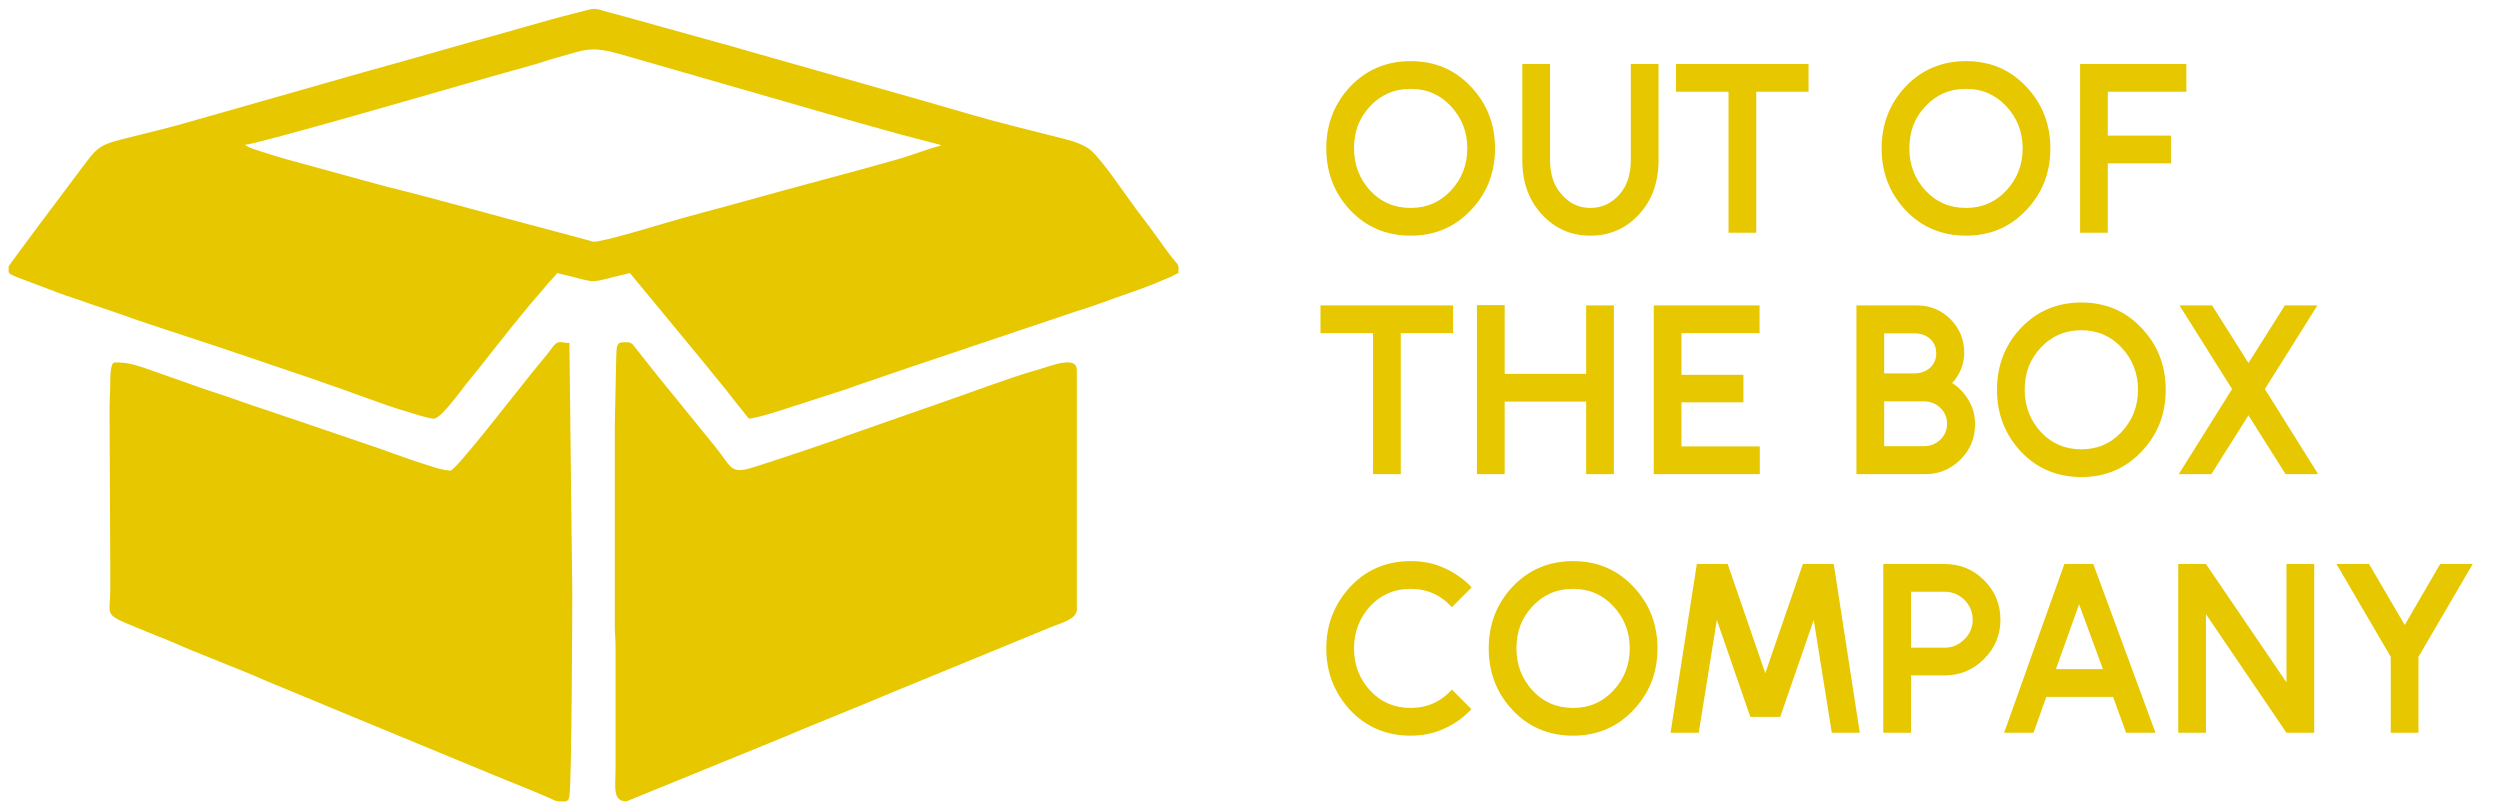
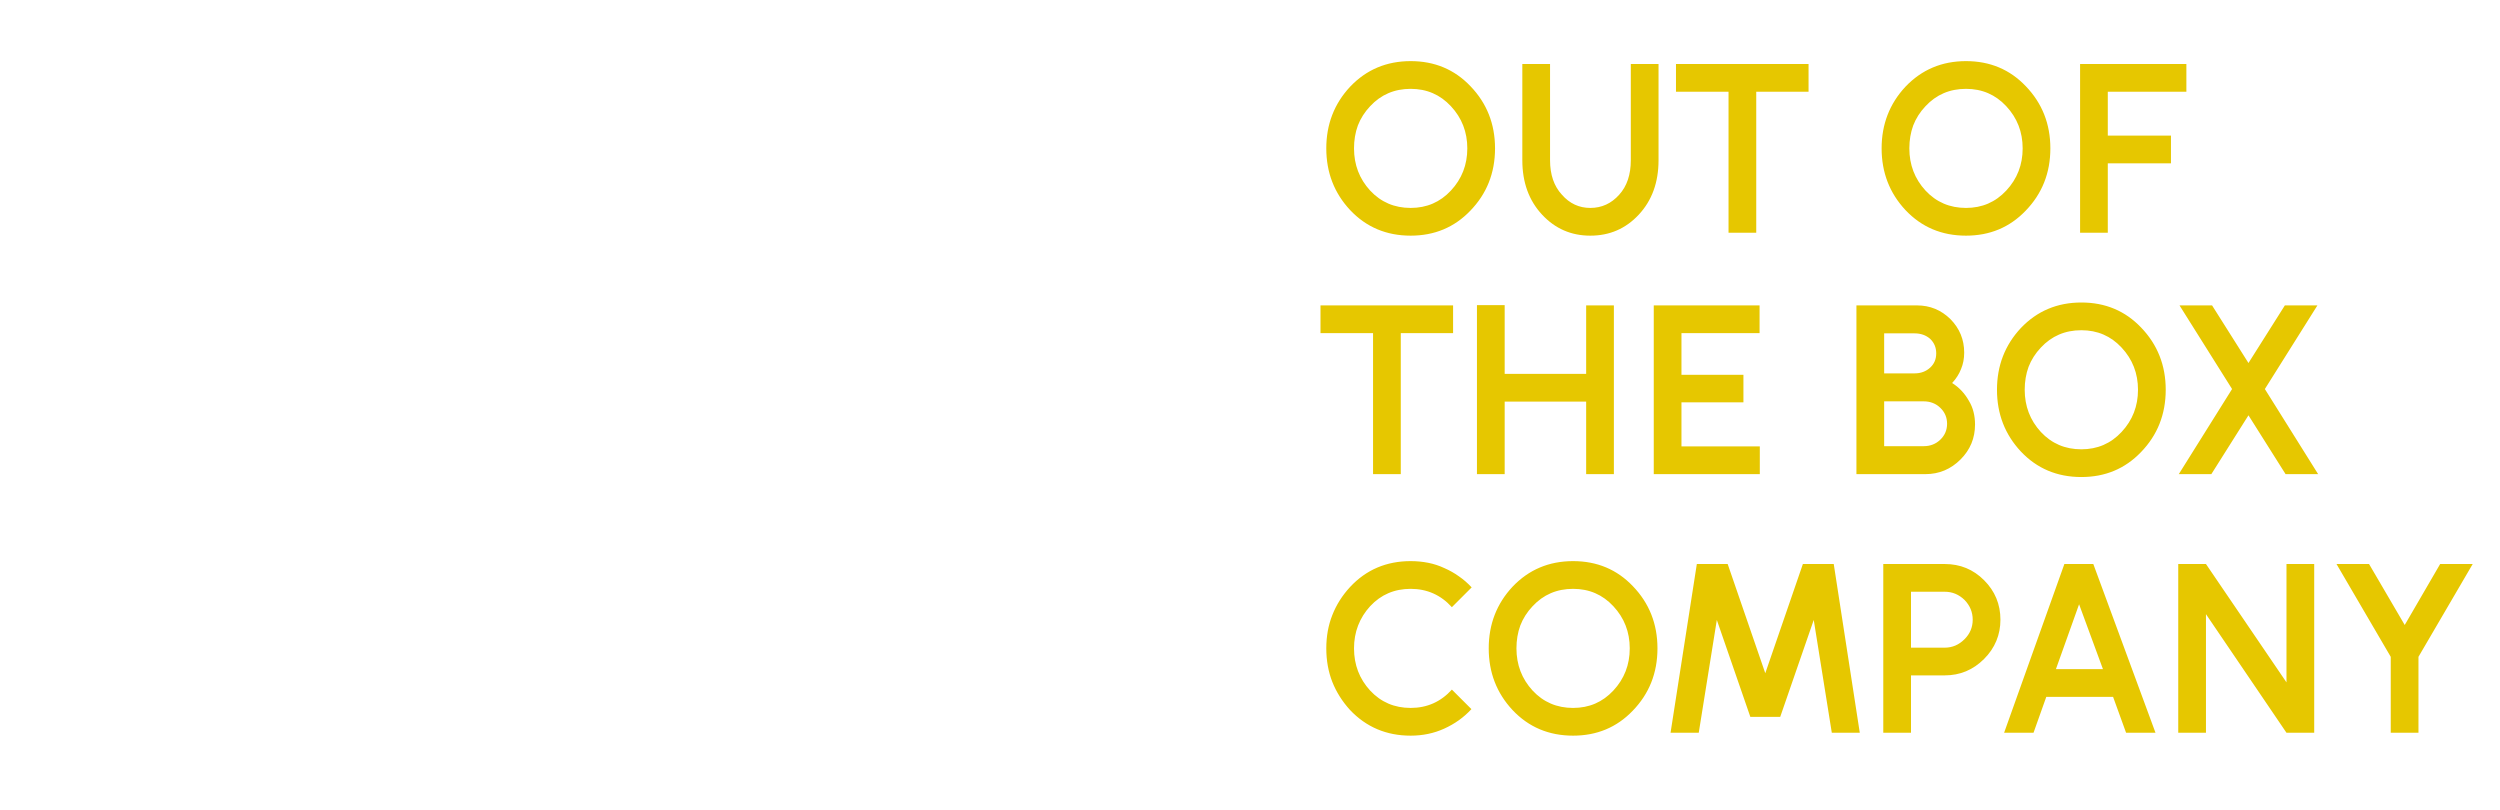
<svg xmlns="http://www.w3.org/2000/svg" width="145" height="47" viewBox="0 0 145 47" fill="none">
-   <path fill-rule="evenodd" clip-rule="evenodd" d="M14.212 8.395C14.749 8.395 23.826 5.776 24.261 5.651C25.934 5.167 27.558 4.706 29.238 4.232C30.09 3.992 30.881 3.789 31.703 3.519C31.914 3.45 32.115 3.392 32.315 3.337C33.961 2.886 34.22 2.643 36.012 3.151L49.581 7.057C50.41 7.289 51.221 7.513 52.065 7.751L54.448 8.377C54.462 8.381 54.499 8.394 54.511 8.398L54.598 8.437C53.955 8.587 52.868 9.01 52.155 9.214C49.224 10.051 46.239 10.808 43.328 11.632L39.514 12.668C38.738 12.879 34.91 14.071 34.416 14.017C34.357 14.01 34.219 13.962 34.13 13.939L29.346 12.66C27.234 12.101 25.096 11.491 22.975 10.963C22.536 10.854 22.115 10.753 21.681 10.626L16.628 9.241C16.194 9.119 15.778 8.994 15.378 8.861C15.191 8.799 14.328 8.553 14.213 8.395H14.212ZM26.127 27.292C25.723 27.292 25.173 27.098 24.836 26.994C23.538 26.593 22.514 26.174 21.293 25.771L15.367 23.754C14.959 23.618 14.569 23.503 14.177 23.356C13.142 22.968 11.71 22.544 10.635 22.132L8.281 21.308C7.648 21.106 7.317 21.021 6.645 21.021C6.385 21.021 6.393 22.02 6.394 22.233C6.398 22.724 6.353 23.161 6.353 23.697L6.395 32.894C6.392 33.325 6.392 33.759 6.395 34.19C6.403 35.776 5.918 35.577 8.03 36.442C8.356 36.576 8.658 36.701 8.98 36.831C9.286 36.954 9.615 37.072 9.934 37.215C11.611 37.966 13.842 38.774 15.522 39.527L16.47 39.918C16.637 39.984 16.764 40.044 16.941 40.115L18.333 40.688C18.665 40.821 18.969 40.957 19.276 41.083L28.653 44.959C29.633 45.37 31 45.892 31.937 46.315C32.377 46.513 32.225 46.481 32.774 46.481C33.053 46.481 33.031 46.051 33.038 45.992C33.158 45.001 33.192 35.265 33.192 34.316L33.025 19.893C32.459 19.88 32.371 19.666 31.98 20.227C31.861 20.396 31.735 20.558 31.594 20.719L30.823 21.661C29.937 22.749 26.438 27.292 26.127 27.292V27.292ZM35.659 24.658V36.322C35.659 36.77 35.703 37.078 35.701 37.493V44.6C35.701 45.602 35.509 46.481 36.328 46.481L44.552 43.125C44.841 43.01 45.089 42.908 45.382 42.785C45.668 42.664 45.927 42.567 46.208 42.44C46.484 42.316 46.776 42.203 47.036 42.097C47.322 41.98 47.589 41.867 47.866 41.757C48.426 41.535 48.956 41.304 49.527 41.077C50.64 40.635 51.699 40.163 52.812 39.721L61.077 36.322C61.508 36.15 62.457 35.909 62.457 35.361V21.481C62.457 20.564 60.926 21.245 60.041 21.49C58.603 21.888 55.953 22.893 54.529 23.378C53.914 23.587 53.354 23.793 52.731 24.005L49.079 25.285C48.29 25.6 44.34 26.911 43.576 27.14C42.331 27.512 42.416 27.052 41.46 25.88C41.264 25.639 41.095 25.433 40.898 25.189L38.161 21.822C37.967 21.583 37.801 21.37 37.606 21.123L36.794 20.095C36.573 19.816 36.502 19.851 36.161 19.851C35.774 19.851 35.761 20.045 35.741 20.727L35.659 24.658L35.659 24.658ZM68.352 15.493V15.837C68.242 15.866 68.112 15.957 67.99 16.018L66.901 16.476C65.865 16.891 64.826 17.213 63.831 17.587C63.318 17.779 62.795 17.933 62.264 18.11L52.91 21.256C51.849 21.607 50.852 21.968 49.794 22.322C49.544 22.406 49.302 22.5 49.021 22.594L45.071 23.869C44.688 23.991 43.81 24.251 43.435 24.282L42.58 23.213C42.032 22.484 41.425 21.792 40.867 21.081L36.537 15.837C33.834 16.466 34.958 16.453 32.314 15.837C32.194 16.017 31.993 16.202 31.844 16.37L31.405 16.893C30.387 18.037 28.856 19.99 27.901 21.206C27.607 21.58 27.331 21.905 27.041 22.269C26.888 22.461 26.758 22.634 26.605 22.837C26.46 23.029 26.329 23.187 26.178 23.371C26.008 23.58 25.427 24.282 25.166 24.282C24.84 24.282 23.902 23.957 23.511 23.846C22.317 23.507 20.168 22.662 18.889 22.239C18.62 22.15 18.401 22.062 18.116 21.966L12.713 20.137C10.742 19.48 8.408 18.743 6.484 18.047C5.979 17.864 5.422 17.701 4.926 17.515C4.414 17.323 3.917 17.189 3.402 16.989L1.127 16.129C0.637 15.934 0.522 15.886 0.5 15.749V15.46C0.5 15.388 4.034 10.692 4.436 10.156C5.852 8.269 5.562 8.458 8.217 7.793C9.055 7.583 9.823 7.396 10.641 7.165L20.176 4.45C21.793 3.983 23.353 3.569 24.971 3.1L27.381 2.416C29.335 1.904 31.455 1.238 33.376 0.761C34.806 0.405 34.188 0.443 35.81 0.844L41.83 2.517C42.255 2.624 42.616 2.739 43.035 2.858L53.747 5.901C55.048 6.277 57.24 6.927 58.544 7.25C59.38 7.457 60.165 7.665 61.011 7.877C61.798 8.073 62.713 8.262 63.242 8.697C63.916 9.25 65.253 11.273 65.921 12.164C66.36 12.749 66.804 13.319 67.223 13.913C67.508 14.317 67.892 14.855 68.215 15.221C68.309 15.328 68.342 15.399 68.352 15.493V15.493Z" fill="#E6C700" />
  <path d="M81.818 5.153C80.877 5.153 80.094 5.489 79.469 6.16C79.153 6.495 78.915 6.868 78.756 7.278C78.607 7.688 78.533 8.131 78.533 8.606C78.533 9.557 78.845 10.373 79.469 11.053C80.094 11.724 80.877 12.06 81.818 12.06C82.751 12.06 83.529 11.724 84.153 11.053C84.787 10.373 85.104 9.557 85.104 8.606C85.104 7.656 84.787 6.84 84.153 6.16C83.529 5.489 82.751 5.153 81.818 5.153ZM81.818 3.545C83.207 3.545 84.363 4.03 85.286 4.999C86.237 5.987 86.712 7.19 86.712 8.606C86.712 10.033 86.232 11.24 85.272 12.228C84.349 13.188 83.198 13.668 81.818 13.668C80.411 13.668 79.241 13.174 78.309 12.186C77.386 11.198 76.925 10.005 76.925 8.606C76.925 7.208 77.386 6.015 78.309 5.027C79.25 4.039 80.42 3.545 81.818 3.545ZM88.295 3.713H89.903V9.292C89.903 10.13 90.132 10.797 90.588 11.291C91.036 11.804 91.586 12.06 92.238 12.06C92.9 12.06 93.459 11.804 93.916 11.291C94.363 10.797 94.587 10.13 94.587 9.292V3.713H96.195V9.292C96.195 10.578 95.813 11.631 95.048 12.451C94.293 13.262 93.357 13.668 92.238 13.668C91.129 13.668 90.197 13.262 89.442 12.451C88.677 11.631 88.295 10.578 88.295 9.292V3.713ZM97.207 3.713H104.896V5.321H101.862V13.5H100.255V5.321H97.207V3.713ZM114.028 5.153C113.086 5.153 112.303 5.489 111.679 6.16C111.362 6.495 111.124 6.868 110.966 7.278C110.817 7.688 110.742 8.131 110.742 8.606C110.742 9.557 111.054 10.373 111.679 11.053C112.303 11.724 113.086 12.06 114.028 12.06C114.96 12.06 115.738 11.724 116.363 11.053C116.997 10.373 117.314 9.557 117.314 8.606C117.314 7.656 116.997 6.84 116.363 6.16C115.738 5.489 114.96 5.153 114.028 5.153ZM114.028 3.545C115.417 3.545 116.572 4.03 117.495 4.999C118.446 5.987 118.921 7.19 118.921 8.606C118.921 10.033 118.441 11.24 117.481 12.228C116.559 13.188 115.407 13.668 114.028 13.668C112.62 13.668 111.451 13.174 110.518 12.186C109.596 11.198 109.134 10.005 109.134 8.606C109.134 7.208 109.596 6.015 110.518 5.027C111.46 4.039 112.63 3.545 114.028 3.545ZM120.645 13.5V3.713H126.81V5.321H122.252V7.865H125.916V9.473H122.252V13.5H120.645ZM76.589 17.713H84.279V19.321H81.245V27.5H79.637V19.321H76.589V17.713ZM85.663 27.5V17.699H87.271V21.684H91.997V17.713H93.605V27.5H91.997V23.291H87.271V27.5H85.663ZM95.918 27.5V17.713H102.055V19.321H97.525V21.74H101.119V23.334H97.525V25.892H102.069V27.5H95.918ZM109.281 23.278V25.878H111.574C111.956 25.878 112.278 25.752 112.539 25.501C112.8 25.249 112.931 24.941 112.931 24.578C112.931 24.214 112.8 23.907 112.539 23.655C112.278 23.403 111.956 23.278 111.574 23.278H109.281ZM109.281 19.335V21.656H111.043C111.407 21.656 111.709 21.544 111.952 21.32C112.185 21.106 112.301 20.831 112.301 20.495C112.301 20.16 112.185 19.88 111.952 19.656C111.709 19.442 111.407 19.335 111.043 19.335H109.281ZM107.673 17.713H111.183C111.938 17.713 112.586 17.979 113.126 18.51C113.658 19.05 113.923 19.698 113.923 20.453C113.923 20.798 113.863 21.115 113.741 21.404C113.63 21.693 113.457 21.963 113.224 22.215C113.625 22.467 113.946 22.807 114.189 23.236C114.319 23.45 114.413 23.674 114.468 23.907C114.524 24.13 114.552 24.368 114.552 24.62C114.552 25.412 114.273 26.088 113.713 26.647C113.145 27.216 112.464 27.5 111.672 27.5H107.673V17.713ZM120.718 19.153C119.777 19.153 118.994 19.489 118.369 20.16C118.052 20.495 117.815 20.868 117.656 21.278C117.507 21.688 117.433 22.131 117.433 22.607C117.433 23.557 117.745 24.373 118.369 25.053C118.994 25.724 119.777 26.06 120.718 26.06C121.65 26.06 122.429 25.724 123.053 25.053C123.687 24.373 124.004 23.557 124.004 22.607C124.004 21.656 123.687 20.84 123.053 20.16C122.429 19.489 121.65 19.153 120.718 19.153ZM120.718 17.545C122.107 17.545 123.263 18.03 124.186 18.999C125.136 19.987 125.612 21.19 125.612 22.607C125.612 24.033 125.132 25.24 124.172 26.228C123.249 27.188 122.098 27.668 120.718 27.668C119.311 27.668 118.141 27.174 117.209 26.186C116.286 25.198 115.825 24.005 115.825 22.607C115.825 21.208 116.286 20.015 117.209 19.027C118.15 18.039 119.32 17.545 120.718 17.545ZM132.522 17.713H134.41L131.362 22.564L134.452 27.5H132.564L130.411 24.088L128.258 27.5H126.37L129.46 22.564L126.412 17.713H128.3L130.411 21.055L132.522 17.713ZM81.818 32.545C82.173 32.545 82.513 32.578 82.839 32.643C83.165 32.708 83.478 32.811 83.776 32.951C84.074 33.081 84.354 33.239 84.615 33.426C84.885 33.612 85.132 33.827 85.356 34.069L84.209 35.216C83.566 34.507 82.769 34.153 81.818 34.153C80.877 34.153 80.094 34.489 79.469 35.16C79.162 35.495 78.929 35.868 78.77 36.278C78.612 36.688 78.533 37.131 78.533 37.606C78.533 38.557 78.845 39.373 79.469 40.053C80.094 40.724 80.877 41.06 81.818 41.06C82.769 41.06 83.566 40.706 84.209 39.997L85.342 41.13C85.118 41.372 84.876 41.587 84.615 41.773C84.354 41.959 84.069 42.123 83.762 42.262C83.165 42.533 82.517 42.668 81.818 42.668C80.411 42.668 79.236 42.169 78.295 41.172C77.848 40.678 77.507 40.137 77.274 39.55C77.041 38.953 76.925 38.306 76.925 37.606C76.925 36.907 77.041 36.264 77.274 35.677C77.507 35.08 77.852 34.535 78.309 34.041C79.241 33.044 80.411 32.545 81.818 32.545ZM91.24 34.153C90.298 34.153 89.515 34.489 88.891 35.16C88.574 35.495 88.336 35.868 88.178 36.278C88.028 36.688 87.954 37.131 87.954 37.606C87.954 38.557 88.266 39.373 88.891 40.053C89.515 40.724 90.298 41.06 91.24 41.06C92.172 41.06 92.95 40.724 93.574 40.053C94.208 39.373 94.525 38.557 94.525 37.606C94.525 36.656 94.208 35.84 93.574 35.16C92.95 34.489 92.172 34.153 91.24 34.153ZM91.24 32.545C92.628 32.545 93.784 33.03 94.707 33.999C95.658 34.987 96.133 36.19 96.133 37.606C96.133 39.033 95.653 40.24 94.693 41.228C93.77 42.188 92.619 42.668 91.24 42.668C89.832 42.668 88.662 42.174 87.73 41.186C86.807 40.198 86.346 39.005 86.346 37.606C86.346 36.208 86.807 35.015 87.73 34.027C88.672 33.039 89.841 32.545 91.24 32.545ZM98.416 32.713H100.205L102.386 39.047L104.567 32.713H106.357L107.867 42.5H106.245L105.197 35.957L103.253 41.577H101.519L99.576 35.957L98.527 42.5H96.892L98.416 32.713ZM110.838 34.321V37.565H112.795C113.233 37.565 113.616 37.401 113.942 37.075C114.259 36.758 114.417 36.381 114.417 35.943C114.417 35.505 114.259 35.122 113.942 34.796C113.616 34.479 113.233 34.321 112.795 34.321H110.838ZM109.23 32.713H112.795C113.69 32.713 114.45 33.025 115.074 33.65C115.708 34.283 116.025 35.048 116.025 35.943C116.025 36.381 115.946 36.791 115.787 37.173C115.629 37.555 115.391 37.905 115.074 38.222C114.44 38.855 113.681 39.172 112.795 39.172H110.838V42.5H109.23V32.713ZM119.244 38.809H121.971L120.587 35.048L119.244 38.809ZM118.685 40.417L117.944 42.5H116.238L119.734 32.713H121.412L125.019 42.5H123.313L122.558 40.417H118.685ZM126.338 32.713H127.946L132.616 39.578V32.713H134.224V42.5H132.616L127.946 35.621V42.5H126.338V32.713ZM135.517 32.713H137.405L139.474 36.25L141.529 32.713H143.417L140.271 38.096V42.5H138.663V38.096L135.517 32.713Z" fill="#E6C700" />
</svg>